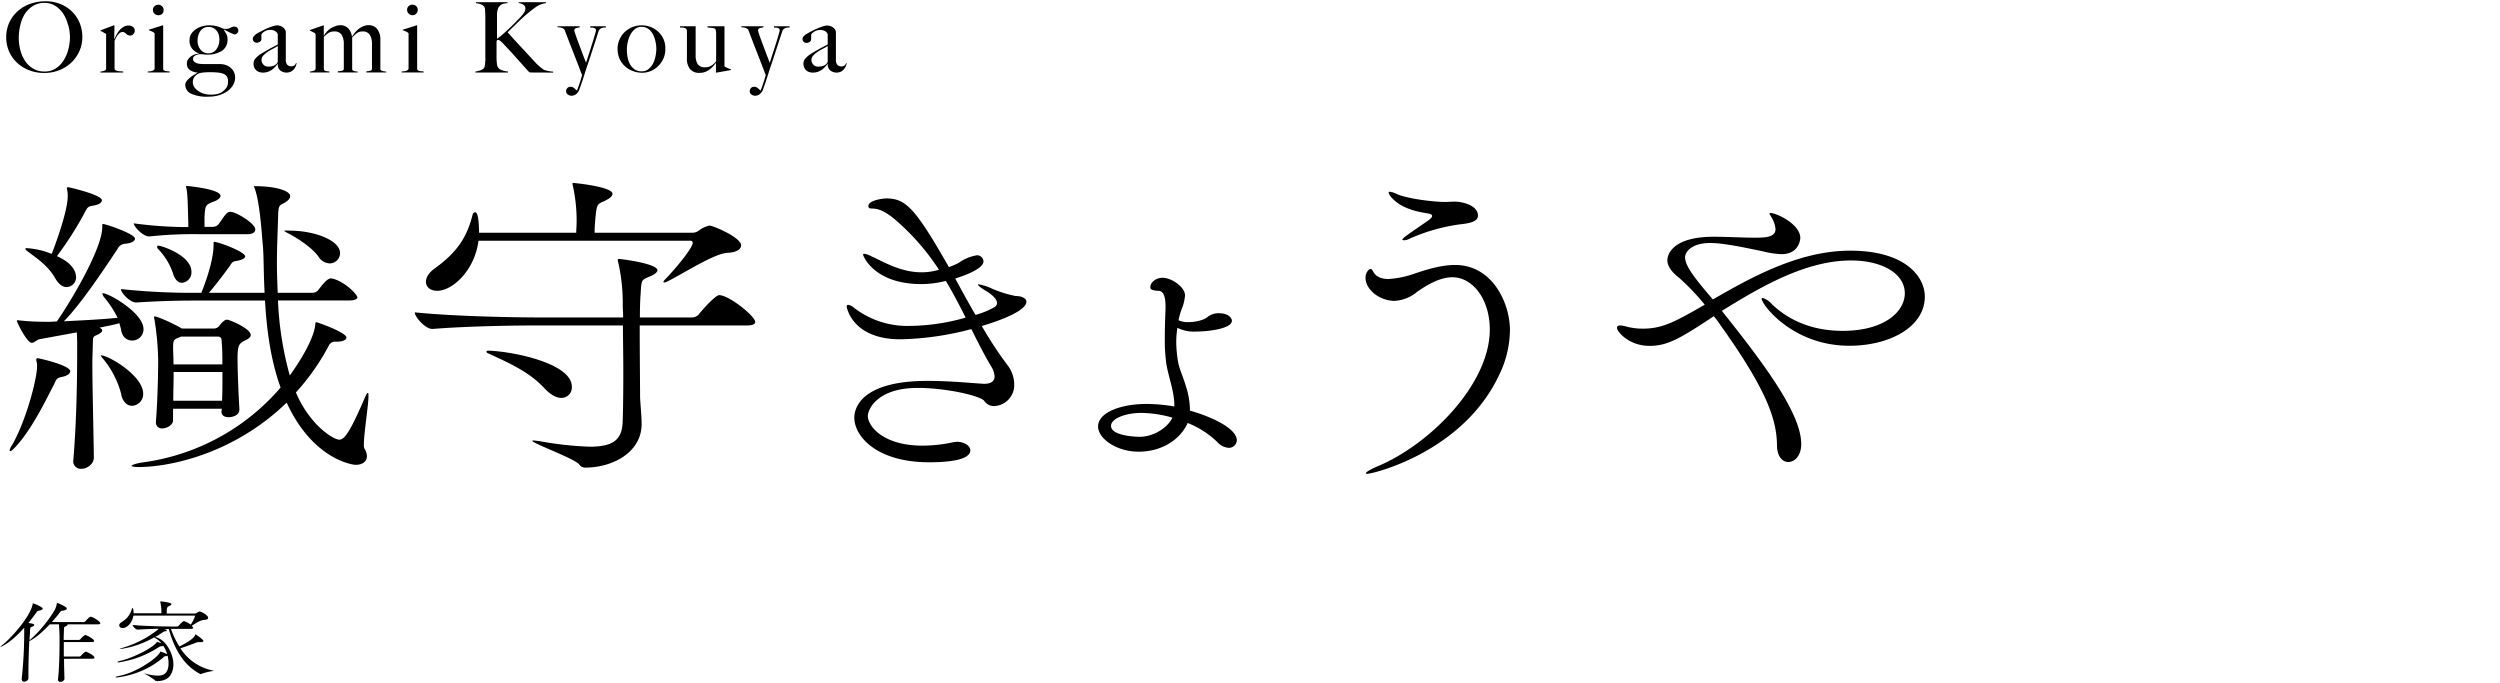
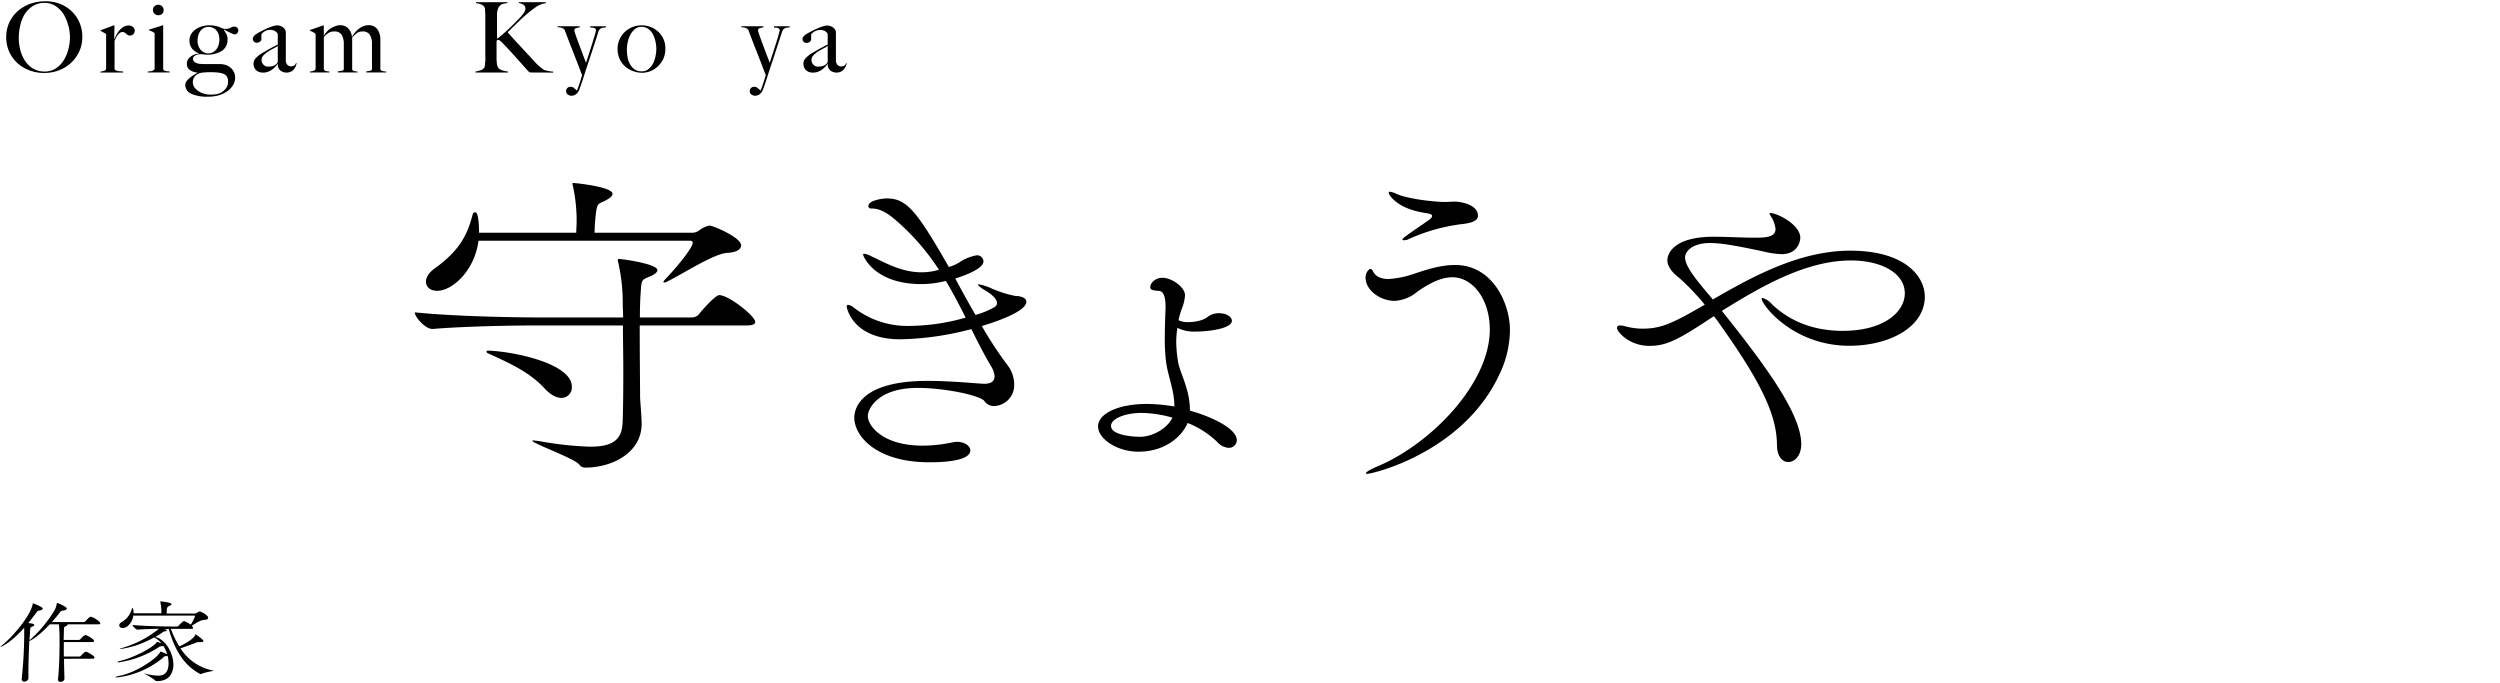
<svg xmlns="http://www.w3.org/2000/svg" id="レイヤー_1" data-name="レイヤー 1" viewBox="0 0 666 182">
  <path d="M21.13,13.67a9.65,9.65,0,0,1-2.2,3.07,9.91,9.91,0,0,1-3.25,2,10.91,10.91,0,0,1-3.93.7,11,11,0,0,1-3.89-.69A9.82,9.82,0,0,1,4.64,16.8a9.13,9.13,0,0,1-2.18-3,9.26,9.26,0,0,1-.8-3.86,9.33,9.33,0,0,1,.84-4,9.08,9.08,0,0,1,2.26-3A10.19,10.19,0,0,1,8.09,1a12.18,12.18,0,0,1,4-.66,10.37,10.37,0,0,1,4.12.78,9.46,9.46,0,0,1,3.1,2.09,9.16,9.16,0,0,1,1.95,3,9.74,9.74,0,0,1,.67,3.59A9.13,9.13,0,0,1,21.13,13.67Zm-3-7A10,10,0,0,0,16.9,3.72a7.3,7.3,0,0,0-2.12-2.13,5.48,5.48,0,0,0-3-.82,5.6,5.6,0,0,0-3,.82A7,7,0,0,0,6.62,3.71a9.84,9.84,0,0,0-1.21,3A14.51,14.51,0,0,0,5,10a13.22,13.22,0,0,0,.43,3.41A9.62,9.62,0,0,0,6.73,16.3a6.6,6.6,0,0,0,2.14,2,5.82,5.82,0,0,0,3,.75,5.29,5.29,0,0,0,3-.83,6.92,6.92,0,0,0,2.09-2.15,9.92,9.92,0,0,0,1.26-3,13.1,13.1,0,0,0,.42-3.27A12.62,12.62,0,0,0,18.17,6.65Z" />
  <path d="M35.54,9.08a1.07,1.07,0,0,1-.81.38A1.38,1.38,0,0,1,34,9.31,1.85,1.85,0,0,1,33.6,9a3.29,3.29,0,0,0-.41-.33,1.09,1.09,0,0,0-.59-.14,1.15,1.15,0,0,0-.64.22,3.05,3.05,0,0,0-.58.56,4.83,4.83,0,0,0-.49.77c-.14.28-.27.56-.37.82v7.49a.64.64,0,0,0,.35.36,1.91,1.91,0,0,0,.6.18,5.34,5.34,0,0,0,.71.07,5.2,5.2,0,0,1,.63.06v.26H26.76v-.26a3.46,3.46,0,0,0,1.06-.23.62.62,0,0,0,.45-.6V9.43a.83.83,0,0,0,0-.31A.55.55,0,0,0,28,8.89l-.57-.33a3.56,3.56,0,0,0-.65-.32V8.08l3.55-1.33h.16l-.06,3.62h.06c.09-.21.23-.51.43-.91a7.76,7.76,0,0,1,.76-1.21,4.28,4.28,0,0,1,1.11-1,2.52,2.52,0,0,1,1.48-.45,1.74,1.74,0,0,1,1.15.39,1.22,1.22,0,0,1,.48,1A1.32,1.32,0,0,1,35.54,9.08Z" />
  <path d="M39.36,19.31v-.26L40,19a3.1,3.1,0,0,0,.58-.13,1.39,1.39,0,0,0,.43-.25.48.48,0,0,0,.18-.39V9.3a1.79,1.79,0,0,0,0-.36.56.56,0,0,0-.23-.29,5.29,5.29,0,0,0-.59-.31c-.22-.1-.46-.2-.71-.29V7.9l3.65-1.15h.16V18.38a.57.57,0,0,0,.23.37,1.13,1.13,0,0,0,.42.17,2.83,2.83,0,0,0,.53.07,4.87,4.87,0,0,1,.55.06v.26ZM43.24,3.65a1.51,1.51,0,0,1-2.07,0,1.29,1.29,0,0,1-.43-1,1.29,1.29,0,0,1,.42-1,1.44,1.44,0,0,1,1-.39,1.48,1.48,0,0,1,1,.39,1.29,1.29,0,0,1,.42,1A1.34,1.34,0,0,1,43.24,3.65Z" />
  <path d="M63.17,8.87a.92.92,0,0,1-.69.3A1.42,1.42,0,0,1,62,9c-.22-.08-.46-.19-.72-.31s-.52-.26-.8-.4-.51-.28-.72-.41L59.64,8c.27.4.5.77.69,1.12a2.76,2.76,0,0,1,.28,1.35,3.5,3.5,0,0,1-1.49,3.08,7.18,7.18,0,0,1-4.11,1,5.09,5.09,0,0,1-.77-.06,8.14,8.14,0,0,0-.93-.05,2.89,2.89,0,0,0-1.38.39,1,1,0,0,0-.51.86.93.93,0,0,0,.27.69,2,2,0,0,0,.67.43,4,4,0,0,0,.9.21c.32,0,.63.05.94.05h4.33a4.77,4.77,0,0,1,1.7.28,3.92,3.92,0,0,1,1.3.78,3.31,3.31,0,0,1,.82,1.13,3.47,3.47,0,0,1,.29,1.42,3.88,3.88,0,0,1-.53,1.94,5.23,5.23,0,0,1-1.47,1.62,7.51,7.51,0,0,1-2.23,1.11,9.4,9.4,0,0,1-2.83.4A10.2,10.2,0,0,1,51,25a2.59,2.59,0,0,1-1.64-2.33,1.68,1.68,0,0,1,.31-1,4.73,4.73,0,0,1,.79-.84,7.87,7.87,0,0,1,1-.76l1.15-.69v-.05a4,4,0,0,1-2.12-.75A1.93,1.93,0,0,1,49.79,17,1.91,1.91,0,0,1,50,16a2.69,2.69,0,0,1,.67-.81,3.94,3.94,0,0,1,1-.61A4.58,4.58,0,0,1,53,14.29v-.07a4.09,4.09,0,0,1-1.86-1.3,3.5,3.5,0,0,1-.66-2.19,3.28,3.28,0,0,1,.39-1.56A4,4,0,0,1,52,7.91a5.51,5.51,0,0,1,1.66-.84,6.7,6.7,0,0,1,2.1-.32,7.71,7.71,0,0,1,1.82.19,7.22,7.22,0,0,1,1.66.62,3.32,3.32,0,0,0,.56.13,4.33,4.33,0,0,0,.55,0,1.5,1.5,0,0,0,.58-.1,4.34,4.34,0,0,0,.48-.2,3.22,3.22,0,0,1,.46-.21,1.6,1.6,0,0,1,.56-.09,1,1,0,0,1,.76.31,1.05,1.05,0,0,1,.3.75A1,1,0,0,1,63.17,8.87ZM60.5,20.51a1.77,1.77,0,0,0-.78-.76,5,5,0,0,0-1.49-.4,19.4,19.4,0,0,0-2.46-.12,11.41,11.41,0,0,0-1.16.06c-.4,0-.72.06-1,.1a2.94,2.94,0,0,0-1.75,1,2.44,2.44,0,0,0-.49,1.48,2.4,2.4,0,0,0,.47,1.46A4.43,4.43,0,0,0,53,24.37a5.85,5.85,0,0,0,1.5.64,6.22,6.22,0,0,0,1.47.2,11.35,11.35,0,0,0,1.4-.07,5.89,5.89,0,0,0,1-.24,4.21,4.21,0,0,0,1.66-1.17,2.79,2.79,0,0,0,.72-1.92A2.44,2.44,0,0,0,60.5,20.51ZM58.26,9.22a3.21,3.21,0,0,0-.56-1.05,2.66,2.66,0,0,0-.92-.73,2.87,2.87,0,0,0-1.28-.27,2.48,2.48,0,0,0-1.22.3,2.77,2.77,0,0,0-.9.8,3.78,3.78,0,0,0-.56,1.16,5,5,0,0,0-.19,1.33,3.71,3.71,0,0,0,.83,2.51,2.66,2.66,0,0,0,3.3.63,2.74,2.74,0,0,0,.93-.83,3.8,3.8,0,0,0,.57-1.18,5.3,5.3,0,0,0,.19-1.39A4.45,4.45,0,0,0,58.26,9.22Z" />
  <path d="M78.75,17.73a3.16,3.16,0,0,1-.56.84,2.37,2.37,0,0,1-.83.57,2.68,2.68,0,0,1-1,.2,2.78,2.78,0,0,1-1.64-.52A2.13,2.13,0,0,1,74,17l-.06,0a5.31,5.31,0,0,1-.58.76,6,6,0,0,1-.86.78,4.88,4.88,0,0,1-1.11.58,3.85,3.85,0,0,1-1.34.22,3.39,3.39,0,0,1-.88-.12,2,2,0,0,1-.81-.41,2.29,2.29,0,0,1-.59-.77,2.47,2.47,0,0,1-.23-1.14,2.11,2.11,0,0,1,.6-1.41,7.12,7.12,0,0,1,1.5-1.22l1.59-.93,1.2-.67.91-.47c.26-.13.48-.24.66-.35V9.15a.7.7,0,0,0-.1-.25,1.25,1.25,0,0,0-.32-.4,2.12,2.12,0,0,0-.64-.38,2.81,2.81,0,0,0-1-.17,2.75,2.75,0,0,0-.85.14,3.28,3.28,0,0,0-.75.37,2.53,2.53,0,0,0-.51.44.61.61,0,0,0-.19.38v1.17a.81.81,0,0,1-.39.65,1.42,1.42,0,0,1-.85.28,1.05,1.05,0,0,1-.75-.3,1,1,0,0,1-.31-.69,1.17,1.17,0,0,1,.16-.57,2.27,2.27,0,0,1,.41-.47A3.29,3.29,0,0,1,68.36,9c.19-.1.35-.2.5-.29.47-.26.94-.51,1.43-.75s.95-.45,1.39-.62a10.48,10.48,0,0,1,1.22-.42,3.71,3.71,0,0,1,.91-.16,2.69,2.69,0,0,1,1.32.35A2.22,2.22,0,0,1,76,8a1.54,1.54,0,0,1,.14.63q0,.46,0,.9c0,.62,0,1.19,0,1.69s0,1,0,1.46,0,.94,0,1.44,0,1,0,1.62a2.1,2.1,0,0,0,.42,1.55,1.57,1.57,0,0,0,1.88.13,1.19,1.19,0,0,0,.4-.64H79A2.63,2.63,0,0,1,78.75,17.73ZM74,12.24a10.46,10.46,0,0,1-1.22.71c-.49.26-1,.53-1.42.82a6.16,6.16,0,0,0-1.19,1,1.73,1.73,0,0,0-.5,1.21,1.76,1.76,0,0,0,.49,1.22,1.63,1.63,0,0,0,1.27.55,4.61,4.61,0,0,0,1.24-.16,2.28,2.28,0,0,0,1-.6.92.92,0,0,0,.33-.73Z" />
  <path d="M97.6,19.31V19a6.23,6.23,0,0,0,1.11-.17.51.51,0,0,0,.38-.54V11.69a4.53,4.53,0,0,0-.56-2.4,2.13,2.13,0,0,0-2-.9,2.32,2.32,0,0,0-1.49.46A9.86,9.86,0,0,0,93.82,10v8.4a.4.4,0,0,0,.13.31.81.81,0,0,0,.35.2,3.12,3.12,0,0,0,.48.1l.5.07v.23H90V19a7.91,7.91,0,0,0,1.16-.17.52.52,0,0,0,.43-.54V11.67A4.48,4.48,0,0,0,91,9.26a2.15,2.15,0,0,0-2-.87,2.57,2.57,0,0,0-1.46.37,6.74,6.74,0,0,0-1.27,1.09v8.53a.62.62,0,0,0,.18.37.78.78,0,0,0,.34.17,2.12,2.12,0,0,0,.45.07l.51.06v.26H82.57v-.26a3.46,3.46,0,0,0,1.06-.23.62.62,0,0,0,.45-.6V9.33A.83.83,0,0,0,84,9a.62.62,0,0,0-.23-.24l-.57-.3c-.21-.11-.43-.21-.65-.3V8l3.55-1.23h.16V9.56l0,0a6.7,6.7,0,0,1,.7-1,5.44,5.44,0,0,1,1-.91A5.83,5.83,0,0,1,89.28,7a3.41,3.41,0,0,1,1.38-.28,2.81,2.81,0,0,1,2.09.82,3.77,3.77,0,0,1,1,2.2h.09a5.63,5.63,0,0,1,.67-1,6.25,6.25,0,0,1,1-1A5.28,5.28,0,0,1,96.75,7a3.68,3.68,0,0,1,1.42-.29,2.77,2.77,0,0,1,2.37,1.1,4.62,4.62,0,0,1,.79,2.8V18.4a.4.4,0,0,0,.16.31,1,1,0,0,0,.4.2,3.4,3.4,0,0,0,.5.1l.51.07v.23Z" />
-   <path d="M107,19.31v-.26l.65-.06a2.93,2.93,0,0,0,.58-.13,1.44,1.44,0,0,0,.44-.25.51.51,0,0,0,.17-.39V9.3a1.28,1.28,0,0,0,0-.36.52.52,0,0,0-.23-.29,4.35,4.35,0,0,0-.58-.31c-.22-.1-.46-.2-.72-.29V7.9l3.65-1.15h.17V18.38a.53.53,0,0,0,.23.37,1,1,0,0,0,.42.17,2.72,2.72,0,0,0,.52.07,5,5,0,0,1,.56.06v.26Zm3.88-15.66a1.43,1.43,0,0,1-1,.4,1.44,1.44,0,0,1-1-.42,1.33,1.33,0,0,1-.43-1,1.29,1.29,0,0,1,.42-1,1.48,1.48,0,0,1,1-.39,1.46,1.46,0,0,1,1,.39,1.29,1.29,0,0,1,.42,1A1.34,1.34,0,0,1,110.86,3.65Z" />
  <path d="M141.22,19.31a1.28,1.28,0,0,1-.25-.14,1.73,1.73,0,0,1-.3-.27l-3.28-3.66c-1-1.15-2.11-2.32-3.23-3.49a8.12,8.12,0,0,0-1-.94.82.82,0,0,0-.45-.18c-.14,0-.24,0-.28.09a1,1,0,0,0-.15.3v2.57c0,.8,0,1.48,0,2.06a11.88,11.88,0,0,0,.11,1.4,2,2,0,0,0,.35,1,1.48,1.48,0,0,0,.51.44,4,4,0,0,0,.7.3,5.43,5.43,0,0,0,.75.18l.63.09v.26h-8.68v-.26a7.71,7.71,0,0,0,1.3-.31,2.25,2.25,0,0,0,.95-.57,1.14,1.14,0,0,0,.21-.47,3.6,3.6,0,0,0,.12-.72c0-.26,0-.55.06-.85s0-.6,0-.87,0-.58,0-1,0-.87,0-1.35V4.8c0-.65,0-1.26-.07-1.82A2.12,2.12,0,0,0,129,1.79a2.28,2.28,0,0,0-.92-.65A4.89,4.89,0,0,0,126.8.85V.59h8.39V.85c-.35,0-.68.08-1,.14a2,2,0,0,0-.87.4,2.25,2.25,0,0,0-.64.89A4.8,4.8,0,0,0,132.4,4c0,.4,0,.77,0,1.12s0,.75,0,1.2v4a11.11,11.11,0,0,0,1.31-1c.55-.46,1.13-1,1.73-1.55s1.2-1.16,1.8-1.76l1.54-1.59a9,9,0,0,0,.82-1.07,1.77,1.77,0,0,0,.37-1,1.2,1.2,0,0,0-.54-1.1,3.32,3.32,0,0,0-1.25-.44V.59h7.25V.85A5.86,5.86,0,0,0,142.59,2a32.2,32.2,0,0,0-2.86,2.29c-.38.33-.77.68-1.16,1.06l-1.18,1.15-1.14,1.1-1,1c.14.18.48.55,1,1.13s1.14,1.27,1.87,2.05l2.31,2.49,2.36,2.55a5.3,5.3,0,0,0,.63.62c.23.21.46.4.67.56l.57.43a1.93,1.93,0,0,0,.32.21,7.78,7.78,0,0,0,1,.26,8.77,8.77,0,0,0,1.37.18v.26Z" />
  <path d="M160.86,7.35a2.3,2.3,0,0,0-.59.13,1.29,1.29,0,0,0-.5.33,1.52,1.52,0,0,0-.36.63L159,9.77l-.7,2.14c-.27.83-.57,1.73-.89,2.72s-.66,2-1,3-.67,2.07-1,3.1-.66,2-1,2.91a2.83,2.83,0,0,1-.92,1.43,2.05,2.05,0,0,1-1.22.44,1.69,1.69,0,0,1-1-.33,1,1,0,0,1-.46-.85,1.21,1.21,0,0,1,.33-.87,1.11,1.11,0,0,1,.86-.34,1.32,1.32,0,0,1,.91.32c.24.21.49.42.74.65h.06c.19-.47.37-.93.52-1.39s.29-.87.41-1.24.21-.69.28-.95l.14-.52c0-.07-.14-.32-.3-.74l-.62-1.64c-.25-.67-.54-1.41-.87-2.25s-.65-1.68-1-2.55-.67-1.74-1-2.59-.62-1.63-.89-2.34a2,2,0,0,0-.58-.41,3.7,3.7,0,0,0-1.26-.21V7h5.89V7.3a5.56,5.56,0,0,0-1,.21.57.57,0,0,0-.42.62,2.86,2.86,0,0,0,.16.64c.11.34.25.76.43,1.26s.38,1.05.61,1.65.45,1.2.68,1.81.44,1.19.66,1.75.4,1.06.57,1.47c.05-.14.15-.43.29-.88s.32-1,.52-1.6l.62-1.94c.22-.67.41-1.31.59-1.91s.33-1.11.45-1.53a4.34,4.34,0,0,0,.18-.8.51.51,0,0,0-.14-.37.81.81,0,0,0-.36-.22,2,2,0,0,0-.5-.11l-.52,0V7h4.17V7.3Z" />
  <path d="M176.8,15.45a6.7,6.7,0,0,1-1.38,2.07,6.33,6.33,0,0,1-2,1.38,6.09,6.09,0,0,1-2.42.49A7.17,7.17,0,0,1,168.8,19a6.39,6.39,0,0,1-2.1-1.16,6.17,6.17,0,0,1-1.57-2,6.56,6.56,0,0,1-.61-2.9,5.76,5.76,0,0,1,.48-2.31,6,6,0,0,1,1.32-2,6.65,6.65,0,0,1,2.06-1.38A6.75,6.75,0,0,1,171,6.75a6.58,6.58,0,0,1,2.19.39,6.48,6.48,0,0,1,2,1.16,6.08,6.08,0,0,1,1.48,1.92,6,6,0,0,1,.58,2.72A6.26,6.26,0,0,1,176.8,15.45ZM174.6,11a6.71,6.71,0,0,0-.67-1.87,4.08,4.08,0,0,0-1.21-1.42,3.09,3.09,0,0,0-1.87-.56,2.57,2.57,0,0,0-1.59.52,4.71,4.71,0,0,0-1.21,1.36,7.11,7.11,0,0,0-.75,1.9A8.61,8.61,0,0,0,167,13.1a11.64,11.64,0,0,0,.21,2.26,5.93,5.93,0,0,0,.71,1.88,3.78,3.78,0,0,0,1.24,1.3A3.25,3.25,0,0,0,171,19a2.64,2.64,0,0,0,1.78-.62A4.63,4.63,0,0,0,174,16.88a8,8,0,0,0,.65-2,11.05,11.05,0,0,0,.2-2A10.07,10.07,0,0,0,174.6,11Z" />
-   <path d="M190.91,19.34h-.18V16.71l0,0a10.09,10.09,0,0,1-.73.93,6,6,0,0,1-1,.9,4.6,4.6,0,0,1-1.2.64,4.36,4.36,0,0,1-1.42.23,3.13,3.13,0,0,1-2.55-1,4.4,4.4,0,0,1-.83-2.88V8.89a2.43,2.43,0,0,0,0-.38c0-.13,0-.25,0-.37a.46.46,0,0,0-.06-.24.74.74,0,0,0-.31-.34,2.18,2.18,0,0,0-.45-.16,4,4,0,0,0-.51-.06l-.52,0V7h4.17v7.57a4.66,4.66,0,0,0,.54,2.53,2.26,2.26,0,0,0,2,.82,3,3,0,0,0,1-.14,3.55,3.55,0,0,0,.76-.36,4.39,4.39,0,0,0,.63-.51c.18-.19.36-.39.53-.6V8.91a4.7,4.7,0,0,0-.06-.66,1.4,1.4,0,0,0-.21-.61,3.67,3.67,0,0,0-.88-.21c-.37,0-.76-.1-1.15-.13V7H193V17.28a.89.89,0,0,0,0,.32.61.61,0,0,0,.23.23c.16.09.4.2.72.34l.79.34v.15Z" />
  <path d="M209.8,7.35a2.3,2.3,0,0,0-.59.13,1.29,1.29,0,0,0-.5.33,1.51,1.51,0,0,0-.35.63c-.1.28-.24.72-.44,1.33l-.7,2.14c-.27.83-.57,1.73-.89,2.72s-.66,2-1,3-.67,2.07-1,3.1-.65,2-1,2.91a2.83,2.83,0,0,1-.92,1.43,2.05,2.05,0,0,1-1.22.44,1.69,1.69,0,0,1-1-.33,1,1,0,0,1-.46-.85,1.21,1.21,0,0,1,.33-.87,1.11,1.11,0,0,1,.86-.34,1.3,1.3,0,0,1,.91.32c.24.21.49.42.74.65h.06c.2-.47.37-.93.52-1.39s.29-.87.41-1.24.21-.69.28-.95L204,20c0-.07-.14-.32-.3-.74l-.62-1.64c-.25-.67-.54-1.41-.87-2.25s-.65-1.68-1-2.55-.67-1.74-1-2.59l-.89-2.34a1.85,1.85,0,0,0-.58-.41,3.7,3.7,0,0,0-1.26-.21V7h5.89V7.3a5.56,5.56,0,0,0-1,.21.57.57,0,0,0-.42.62,2.86,2.86,0,0,0,.16.64c.11.34.25.76.43,1.26s.39,1.05.61,1.65.45,1.2.68,1.81.44,1.19.66,1.75.4,1.06.57,1.47c.05-.14.15-.43.29-.88s.32-1,.52-1.6l.62-1.94c.22-.67.41-1.31.6-1.91s.32-1.11.44-1.53a4.34,4.34,0,0,0,.18-.8.51.51,0,0,0-.14-.37.81.81,0,0,0-.36-.22,2,2,0,0,0-.5-.11l-.52,0V7h4.17V7.3Z" />
  <path d="M225.28,17.73a3,3,0,0,1-.57.84,2.25,2.25,0,0,1-.82.57,2.71,2.71,0,0,1-1,.2,2.78,2.78,0,0,1-1.64-.52A2.11,2.11,0,0,1,220.5,17l-.06,0a6.17,6.17,0,0,1-.58.76,6,6,0,0,1-.86.78,4.88,4.88,0,0,1-1.11.58,3.85,3.85,0,0,1-1.34.22,3.39,3.39,0,0,1-.88-.12,2,2,0,0,1-.81-.41,2.32,2.32,0,0,1-.6-.77,2.6,2.6,0,0,1-.23-1.14,2.12,2.12,0,0,1,.61-1.41,7.12,7.12,0,0,1,1.5-1.22c.6-.36,1.12-.67,1.58-.93s.86-.49,1.21-.67l.9-.47c.26-.13.49-.24.67-.35V9.15a1,1,0,0,0-.1-.25,1.25,1.25,0,0,0-.32-.4,2.25,2.25,0,0,0-.64-.38A2.81,2.81,0,0,0,218.39,8a2.7,2.7,0,0,0-.85.14,3.09,3.09,0,0,0-.75.37,2.28,2.28,0,0,0-.51.44.61.61,0,0,0-.19.38v1.17a.81.81,0,0,1-.39.65,1.45,1.45,0,0,1-.86.28,1,1,0,0,1-.74-.3.92.92,0,0,1-.31-.69,1.07,1.07,0,0,1,.16-.57,2.27,2.27,0,0,1,.41-.47,3.71,3.71,0,0,1,.52-.36c.19-.1.36-.2.5-.29q.7-.39,1.44-.75c.48-.24,1-.45,1.39-.62a10.48,10.48,0,0,1,1.22-.42,3.72,3.72,0,0,1,.9-.16,2.73,2.73,0,0,1,1.33.35,2.22,2.22,0,0,1,.89.88,1.54,1.54,0,0,1,.14.63c0,.31,0,.61,0,.9,0,.62,0,1.19,0,1.69s0,1,0,1.46,0,.94,0,1.44,0,1,0,1.62a2.1,2.1,0,0,0,.42,1.55,1.57,1.57,0,0,0,1.88.13,1.19,1.19,0,0,0,.4-.64h.17A2.63,2.63,0,0,1,225.28,17.73Zm-4.78-5.49a10.46,10.46,0,0,1-1.22.71c-.49.26-1,.53-1.42.82a6.16,6.16,0,0,0-1.19,1,1.73,1.73,0,0,0-.5,1.21,1.76,1.76,0,0,0,.49,1.22,1.62,1.62,0,0,0,1.27.55,4.61,4.61,0,0,0,1.24-.16,2.33,2.33,0,0,0,1-.6.92.92,0,0,0,.33-.73Z" />
-   <path d="M2.56,120a3.43,3.43,0,0,1,.61-1.36c3.65-6.21,6.7-17.6,6.7-21a4.48,4.48,0,0,0-.1-1.19,1.8,1.8,0,0,1-.1-.68c0-.25.1-.34.4-.34s8.64,1.87,8.64,3.49c0,.59-.71,1.19-2.34,1.53-1.42.25-1.42.85-2,2C12.71,105.57,8.75,114.07,4.18,119c-.71.76-1.21,1.19-1.42,1.19A.21.21,0,0,1,2.56,120Zm17,2.3c.71-8.76,1-18.28,1-29.16,0-1.7,0-3.32-.1-4.59l-9.75,1.78c-1,.17-1.52,1-2.23,1-1.32,0-4-5.52-4-5.86,0-.09.1-.17.3-.17a4.84,4.84,0,0,0,.61.08,60.43,60.43,0,0,0,6.71.34h1.42c.5,0,1.11-.08,1.62-.08C19.52,79.3,27.24,66,27.24,60.52c0-.68,0-.85.2-.85.71,0,8.53,2.63,8.53,3.91,0,.59-.81,1.19-2.64,1.36a2.32,2.32,0,0,0-2,1.36c-4.57,6.88-10.06,15-14.32,19.29,5-.25,10.36-.51,14.32-.93a27.85,27.85,0,0,0-3.56-5.44,2.5,2.5,0,0,1-.5-.94.21.21,0,0,1,.2-.17c1.42,0,10.76,5.19,10.76,9.61a3,3,0,0,1-3,3c-1.43,0-2.75-.93-3-3.06L31.8,86.1c-1.42.43-3.35.77-5.28,1.19.51.26.72.51.72.77s-.41.68-1.22,1.1c-1.42.6-1.22.43-1.32,3.49,0,1-.1,2.29-.1,3.91,0,6.54.3,17.42.4,25.33,0,1.79-1.83,3-3.35,3a2,2,0,0,1-2.13-2.21Zm.71-48.63a2.63,2.63,0,0,1-2.54,2.81c-.91,0-2-.6-2.94-2.21-2-3.57-5-5.44-7.21-7.14-.61-.43-.82-.68-.82-.85s.21-.17.41-.17a21,21,0,0,1,6.6,1.53c.81-2,4.27-11.31,4.27-15.31a6.46,6.46,0,0,0-.11-1.53,1.4,1.4,0,0,1-.1-.59c0-.26.1-.34.31-.34s9,2,9,3.48c0,.6-.71,1.19-2.43,1.45-1.22.17-1.42.51-1.93,1.44a91.21,91.21,0,0,1-7.62,12C19.82,70.29,20.23,72.84,20.23,73.69Zm12.08,31.54a24.37,24.37,0,0,0-4.87-9.61,3.44,3.44,0,0,1-.61-.85c0-.08,0-.08.1-.08,1.83,0,11.17,5.35,11.17,10.2a3.11,3.11,0,0,1-2.94,3.23C34,108.12,32.82,107.27,32.31,105.23Zm65.7-.51c.11,0,.11.34.11.85,0,2.46-1.22,9.86-1.22,12.75a2.85,2.85,0,0,0,.1,1.11,4.13,4.13,0,0,1,.71,2.12c0,1.45-1.22,2.3-3,2.3-1.11,0-11.57-1.7-18.38-16.58-13.91,13.51-30.87,17.17-39.5,17.17-1.22,0-1.83-.17-1.83-.34s1.22-.68,3.25-.93a58.67,58.67,0,0,0,36.46-19.9C72,95.62,71,87.29,70.6,80.07H51.81c-5.38,0-10,.17-15.43.51h-.11c-1.72,0-4.06-2.64-4.06-3.57a182.72,182.72,0,0,0,19.91,1h1.52c3.25-8.16,3.25-11.9,3.25-12.75s.1-.85.1-.85c1.12,0,8.33,2.63,8.33,3.91,0,.42-.71.93-2.34,1.19-1.22.17-1.22.59-1.83,1.44C59.83,72.76,58,75.22,55.67,78H70.49c-.3-5.53-.2-10.12-.5-12.92-.21-2.13-.71-11.06-2.14-14.88a3.37,3.37,0,0,1-.2-.51c0-.09.1-.09.31-.09,5.68,0,9.34,1.28,9.34,2.64,0,.51-.41,1.1-1.22,1.61-1.62,1-1.93.43-2,4.09-.1,3.82-.31,8-.31,12.32,0,2.55.11,5.1.21,7.74h9.44a2,2,0,0,0,1.32-.68c1.32-1.7,2.44-3.15,3.45-3.15.21,0,.41.09.61.09,3.56,1.1,6.4,4.33,6.4,4.93,0,.42-.51.85-2.23.85H74.05a88.18,88.18,0,0,0,3.15,20c.4-.59,6.29-8.58,6.8-13.6,0-.34,0-.59.3-.59s8,2.72,8,4.08c0,.59-.92,1.1-2.74,1.1a1.87,1.87,0,0,0-2,1.11,60.59,60.59,0,0,1-8.73,12.41c3.76,8.84,10.06,12.58,11.58,12.58,1.32,0,2.84-2,6.7-11,.41-.93.61-1.36.81-1.44ZM53,62.39a109.69,109.69,0,0,0-13.1.59h-.2c-1.63,0-4.07-2.63-4.07-3.48a108,108,0,0,0,14.53,1V59.07c-.11-2.64-.11-7.31-.51-8.93a.8.8,0,0,1-.1-.42.2.2,0,0,1,.2-.17c.51,0,9,.85,9,2.63,0,.51-.71,1.11-1.63,1.45-2.33.93-2.44.85-2.64,4.17v2.63h2.13a2,2,0,0,0,1.43-.51c.81-.85,1.52-2.38,2.53-3.23a1.32,1.32,0,0,1,.82-.26c.2,0,.4.09.61.09,1.93.59,6,3.15,6,4.59,0,.6-.41,1.28-2.14,1.28Zm10.76,46.75c0,1.53-1.83,2-2.84,2S59,110.75,59,109.65v-.09l.1-.68h-13V112c0,1.19-1.62,2.12-2.84,2.12a1.56,1.56,0,0,1-1.73-1.53v-.25c.41-4.85.61-12.5.61-16.41a75.28,75.28,0,0,0-1-10.88,1.62,1.62,0,0,1-.1-.59c0-.17.1-.17.1-.17,1,0,5.79,2.29,7.31,3.23h8.63a1.92,1.92,0,0,0,1.32-.68A6,6,0,0,1,60,85.25a1.1,1.1,0,0,1,.5-.08c.71,0,6.3,2.38,6.3,4.08,0,.93-1.52,1.36-2,1.7-1.12.68-1.52,1.19-1.52,4.59,0,3.23.3,10.45.5,13.43ZM46.12,72.93a17.29,17.29,0,0,0-3.86-6.46,1,1,0,0,1-.4-.77c0-.17.1-.25.4-.25.61,0,8.74,2.46,8.74,7a2.78,2.78,0,0,1-2.54,2.89C47.54,75.31,46.63,74.63,46.12,72.93Zm2.14,16.74c-1.63.68-2.14.6-2.14,2.55v.6c0,1,.1,2.55.1,4.25h13a58.77,58.77,0,0,0-.2-6.55.89.89,0,0,0-.91-.85Zm-2,9.44c0,2.38-.1,5.1-.1,7.65h13c.1-2.38.1-5.1.1-7.65ZM77.3,61.45c6.4,0,13.3,2.55,13.3,6a2.77,2.77,0,0,1-2.74,2.72,3.63,3.63,0,0,1-3-1.79c-1.72-2.38-5.28-4.76-8.22-6.29-.61-.34-.91-.51-.91-.59s0-.09,1.21-.09Z" />
  <path d="M201.19,85.76c0,.51-.51.94-2.23.94H170.42c0,7.48.1,17,.1,19,0,1,.41,5.1.41,7.22,0,7.74-7.92,11.65-15,11.65a1.84,1.84,0,0,1-1.63-.85c-1.52-1.7-12.49-5.61-12.49-6.29,0-.09.11-.09.31-.09s.81.09,1.52.17A90.92,90.92,0,0,0,157.12,119c6.09,0,8.43-1.79,8.73-6.12.1-1.53.2-7.4.2-13.69,0-4.42-.1-9.09-.1-12.49H143.21c-5.69,0-18.59.17-27.93.93h-.1c-1.93,0-4.67-3.23-4.67-4.33v-.09c10.66,1.11,27.42,1.36,33.3,1.36H166c0-1.53-.1-2.55-.1-3a49.16,49.16,0,0,0-1.22-11.73,1.67,1.67,0,0,1-.1-.6c0-.17.1-.25.3-.25.82,0,10.26,1.27,10.26,3,0,.6-1,1.28-2.13,1.7-2.13.94-2.13.77-2.34,4.51-.1,1.1-.2,3.48-.2,6.37h13.81a2.51,2.51,0,0,0,1.83-.76c.91-1.19,4.47-5.19,5.48-5.19C194.18,78.62,201.19,84.23,201.19,85.76Zm-3.76-20.4c0,.94-1,1.87-3.65,2-3.56.17-11.88,5.61-16.05,7.65a1.91,1.91,0,0,1-.71.25c-.2,0-.3-.08-.3-.17a2.26,2.26,0,0,1,.4-.59c3.86-4,7.42-8.67,7.42-9.78a.56.56,0,0,0-.61-.59H127.47c-1,7.9-6.91,13.34-11,13.34-1.83,0-3-1-3-2.46,0-1,.71-2.38,2.44-3.57,6.09-4.42,8.53-8.42,10-14.29a.71.71,0,0,1,.71-.59c1,0,1,5,1,5.44h25.89c0-.93.1-1.87.1-2.8a42.65,42.65,0,0,0-1-9.7,1.62,1.62,0,0,1-.1-.59c0-.09,0-.17.2-.17.41,0,10.46,1,10.46,2.89,0,.51-.51,1-1.12,1.36-2.74,1.7-3,.34-3.45,5.27-.1,1.19-.2,2.47-.2,3.74h26.09a3,3,0,0,0,1.83-.68A7.06,7.06,0,0,1,189,60.09C189.92,60.09,197.43,63.24,197.43,65.36ZM152.34,103a2.78,2.78,0,0,1-2.84,3c-1.22,0-2.74-.76-4.37-2.46-4.16-4.59-10-7.06-15.33-9.52a.43.43,0,0,1-.2-.34c0-.17.1-.26.61-.26C137.11,93.67,152.34,96.9,152.34,103Z" />
  <path d="M262.12,102.25c2,0,2.84-.76,2.84-2a5.58,5.58,0,0,0-.81-2.47c-1.93-3.23-3.65-6.63-5.38-10.11a79.11,79.11,0,0,1-18.89,2.72c-13,0-14.32-8.67-14.32-8.67,0-.34.11-.51.41-.51a3.34,3.34,0,0,1,1.52.76,23.12,23.12,0,0,0,14.83,4.85,55.15,55.15,0,0,0,14.93-2.21c-1.63-3.23-3.35-6.55-5.28-9.78a26.11,26.11,0,0,1-6.5.85c-12.7,0-15.54-7.56-15.54-7.82s.2-.25.41-.25a6.51,6.51,0,0,1,1.82.68c3.05,1.36,7.72,4.25,13.31,4.25a16.13,16.13,0,0,0,4.67-.68,61.74,61.74,0,0,0-11.88-13.52c-3.66-3.06-5.38-2.72-6.4-2.81a.58.58,0,0,1-.51-.67c0-1.54,4-2,4.77-2,5.28,0,7.82,2.81,16.66,18.28A13.6,13.6,0,0,0,255.42,70a11.77,11.77,0,0,1,4.87-2A1.72,1.72,0,0,1,262,69.61c0,2.13-5.69,4-7.52,4.59,1.83,3.4,3.56,6.55,5.39,9.69A21.3,21.3,0,0,0,265,81.77a1.25,1.25,0,0,0,.61-1c0-.77-.61-1.87-3.15-3.4-1.31-.77-1.92-1.36-1.92-1.53s.1-.09.2-.09a13.17,13.17,0,0,1,3.45,1.11,30.55,30.55,0,0,0,6.4,2c1.73,0,2.84.68,2.84,1.53,0,2.12-5.58,4.59-11.88,6.46a102.4,102.4,0,0,0,6.8,10.37,8.4,8.4,0,0,1,1.83,5.1,5.57,5.57,0,0,1-5.48,5.86,3.13,3.13,0,0,1-2.54-1.44c-1.42-1.45-10.46-3.4-17.67-3.4-10.86,0-13.3,5.78-13.3,7.48,0,2.55,3.86,7.9,14.62,7.9a38.38,38.38,0,0,0,7.82-.85,8.85,8.85,0,0,1,1.32-.17c2,0,3.55,1.11,3.55,2.3,0,1.36-1.82,3.15-11,3.15-13.81,0-19.91-6.81-19.91-11.91,0-1.19.31-9.77,19.5-9.77,6.3,0,12.8.68,14.83.76Z" />
  <path d="M317,109.39c5.48,1.53,12.49,4.68,12.49,7.91a2.1,2.1,0,0,1-2.23,2,4.56,4.56,0,0,1-3.05-1.62,24.14,24.14,0,0,0-7.82-5c-1.73,4-6.4,7.65-13.1,7.65-5.69,0-10.76-3.4-10.76-6.72,0-3.57,5.68-6,13-6a44.1,44.1,0,0,1,7.31.68V108c0-3.82-1.53-7.39-2.14-11.13a47.57,47.57,0,0,1-.4-6.46c0-2.81.1-5.61.2-8.25v-.51c0-3.31-.91-4.16-1.83-4.16-1.62-.09-2.23-.34-2.23-.94,0-1.27,1.42-2.55,3.25-2.55,2.44,0,6,2.47,6,4.68a12.16,12.16,0,0,1-.81,3.48,18.73,18.73,0,0,0-.92,3.15,5.75,5.75,0,0,0,2.54.51c.21,0,3.56,0,5.28-1.45a4.75,4.75,0,0,1,2.85-.93c2.84,0,3.55,1.44,3.55,2,0,2.13-6.3,2.89-9.65,2.89a9.78,9.78,0,0,1-4.87-1,25,25,0,0,0-.31,3.91,34,34,0,0,0,.51,5.27c.31,1.79,1.42,4.08,2.14,6.63a20.69,20.69,0,0,1,1,6Zm-12.79.6c-4.27,0-8.23,1.44-8.23,3.48,0,2.47,5.79,2.89,7.72,2.89,3.45,0,7.31-2.29,8.63-5.1A31.45,31.45,0,0,0,304.17,110Z" />
  <path d="M364.18,126.23c-.2,0-.3-.09-.3-.17,0-.34,1.42-1.11,3-1.79,14.12-5.86,30-22,30-36.47,0-8.24-4.67-13.94-9.95-13.94-3.25,0-6.5,1.87-9.34,3.83a10.2,10.2,0,0,1-6.1,2.46c-3.75,0-7.71-2.8-7.71-6.2,0-1.36.91-2.3,1.31-2.3s.61.51.72.68c.71,1.45,2.33,2,4.06,2a25.65,25.65,0,0,0,7-1.45c3-1,6.9-2.29,10.76-2.29,10.05,0,14.62,10.28,14.62,17.34A27.8,27.8,0,0,1,399.32,100C389.67,120.45,365.81,126.23,364.18,126.23Zm24.88-66.48a48.87,48.87,0,0,0-13.71,3.91A2.75,2.75,0,0,1,374,64c-.2,0-.41-.08-.41-.17s.31-.51.92-.93c2.23-1.62,5.28-3.66,6.09-4.25.61-.43.92-.85.92-1.11s-.21-.43-.72-.59c-.71-.26-7-.6-10.25-4.51a2.54,2.54,0,0,1-.61-1.11c0-.17.1-.25.3-.25a5.34,5.34,0,0,1,1.83.59C375,53,382.16,53.8,384.9,53.8c.91,0,1.82-.09,2.64-.09,1.93,0,6.19.94,6.19,3.74C393.73,59.07,391.4,59.5,389.06,59.75Z" />
  <path d="M479.85,118.32c0,3.06-1.73,4.76-3.46,4.76-1.52,0-3-1.44-3-4.51-.1-6.8-2.64-14.53-15-31.87a27.82,27.82,0,0,0-1.83-2.47c-9.34,6.21-12.49,7.91-17.16,7.91-5.48,0-8.63-3.83-8.63-4.76,0-.43.2-.68.91-.68a7.12,7.12,0,0,1,1.12.17,17.2,17.2,0,0,0,5,.68c5.17,0,8.73-2,16.34-6.38a61.9,61.9,0,0,0-6.8-7.14c-2.23-1.7-3.15-3.31-3.15-4.67,0-2.21,2.24-6.29,12.29-6.29,3.65,0,7.92.25,10.87.25S473,63.24,473,61a7.36,7.36,0,0,0-1.21-3.32c-.21-.43-.41-.68-.41-.76s.1-.17.3-.17c1.63,0,7.92,3,7.92,6.63,0,.17-.2,4.33-5,4.33a24.15,24.15,0,0,1-5-.76c-6.5-1.36-10.86-2.21-14-2.21-5.08,0-6.7,2.46-6.7,3.82,0,2.55,3.45,6.55,7.41,11.22,10.56-6.12,23.15-13,36.56-13,14.82,0,19.9,7,19.9,12.24,0,8.07-9.34,13.09-20.11,13.09-15.13,0-23.35-11-23.35-12.5,0-.17.1-.25.2-.25A5.22,5.22,0,0,1,472,81c5.68,5.44,12.59,7.14,18.89,7.14,11.06,0,16.55-5.1,16.55-10,0-5.35-6.2-8.75-14.32-8.75-12,0-23.86,6.88-34.42,13.43C470.5,97.58,479.85,110.33,479.85,118.32Z" />
  <path d="M17.06,175.5c0,1.7.06,3.53.11,5.33v0c0,.43-.54.82-1.06.82a.58.58,0,0,1-.66-.6V181c.32-2.93.41-6.94.41-9.53,0-.86,0-1.56,0-2s-.06-2.08-.17-3.14H13.25c-.75.79-3.44,3.6-5.45,4.44-.12,2.69-.23,5.64-.23,8.81v1.1c0,.53-.6.91-1.12.91a.62.62,0,0,1-.66-.67v-.17a113.76,113.76,0,0,0,.66-12.09c0-.12,0-.94,0-1.44-3.52,4-6.13,5.13-6.39,5.13l0,0s.17-.22.46-.43c2.29-1.76,7.51-7.52,8.2-11,0-.12,0-.17.06-.17.23,0,2.61.94,2.61,1.39,0,.17-.23.36-.86.51s-.52.09-.89.6c-.69.93-1.38,1.84-2.1,2.71,1.24.19,1.58.26,1.58.55,0,.12-.11.27-.43.38-.63.27-.63.24-.69,1.23,0,.77-.11,1.58-.14,2.42a2.22,2.22,0,0,1,.29-.21,34.68,34.68,0,0,0,6.39-7.76,6.17,6.17,0,0,0,.6-1.77c0-.12,0-.17.12-.17s2.55,1,2.55,1.49c0,.19-.23.41-.92.53-.49.09-.6,0-1,.57-.52.7-1.24,1.56-2.07,2.5h8.46a.61.61,0,0,0,.46-.19,8.52,8.52,0,0,1,1.17-1.16.77.77,0,0,1,.29-.07c.46,0,2.52,1.23,2.52,1.75,0,.15-.14.27-.63.27H18c0,.05,0,.07,0,.12s-.2.31-.37.36c-.6.21-.54.26-.6,1,0,.51-.06,1.44-.06,2.67H21a.55.55,0,0,0,.43-.2c.29-.36,1-1.08,1.29-1.08a1.06,1.06,0,0,1,.14,0c.55.17,2.21,1.08,2.21,1.56,0,.14-.11.29-.6.29H17v3.86h4.13a.54.54,0,0,0,.43-.19c.29-.36,1-1.08,1.29-1.08l.14,0c.29.1,2.18,1,2.18,1.56,0,.15-.11.29-.6.29Z" />
  <path d="M41.69,181.4c-.26,0-.29,0-.49-.26a23.73,23.73,0,0,0-2.83-1.75s0,0,.05,0a2.22,2.22,0,0,1,.35.08,13.65,13.65,0,0,0,3.32.52c1.21,0,2.81-.36,2.81-3.31a8.21,8.21,0,0,0-.26-2,1.18,1.18,0,0,1-.45.12c-.55.05-.52.22-.87.51a23.47,23.47,0,0,1-12.15,5.16c-.23,0-.38,0-.38-.08s.32-.21,1.07-.36c4.27-.81,9.72-4.46,10.72-6.16.11-.22.11-.29.17-.29a10.81,10.81,0,0,1,1.66.65l.12,0a9.36,9.36,0,0,0-1-2.16l-.31.08a1.48,1.48,0,0,0-1,.31,26.87,26.87,0,0,1-10.61,4c-.2,0-.31,0-.31-.1s.29-.19.94-.36c3.62-.89,8.43-3.48,9.44-4.8.11-.14.11-.19.2-.19a7,7,0,0,1,1.12.38A5.05,5.05,0,0,0,41.38,170a1.28,1.28,0,0,1-.35-.19,25.26,25.26,0,0,1-9,3.1c-.14,0-.2,0-.2,0s.29-.19,1-.38A28,28,0,0,0,41.72,168a2.08,2.08,0,0,0,.52-.5c-1.9.05-4.08.12-5.57.24h0c-.51,0-1.34-.94-1.34-1.25,2.89.31,8.63.41,10.26.41h1.58a.8.8,0,0,0,.46-.24c.26-.31,1.09-1.2,1.4-1.2a7,7,0,0,1,1.78.94,10.2,10.2,0,0,0,1.15-2.24.16.16,0,0,0-.18-.16H35.53c-.32,2-1.72,3.31-2.84,3.31-.55,0-.92-.31-.92-.7s.2-.6.66-.91a5.77,5.77,0,0,0,2.72-3.55.21.21,0,0,1,.18-.15c.25,0,.25,1.28.25,1.37H43V163a11.66,11.66,0,0,0-.29-2.6.34.34,0,0,1,0-.14s0-.05.06-.05,2.9.24,2.9.75c0,.14-.2.28-.43.4-.75.36-.83.41-.83,2.09H51.9a.94.94,0,0,0,.46-.14,2.94,2.94,0,0,1,.77-.41c.52,0,2.32,1,2.32,1.68,0,.26-.23.5-.89.55-1.17.07-2,.65-3.49,1.59.08.07.37.4.37.57s-.12.24-.55.24H45.53a24.7,24.7,0,0,0,2.24,4.68c.66-.31,3.87-1.82,4.24-3.14,0-.05,0-.07.09-.07s2.09,1.37,2.09,1.75c0,.14-.17.31-.63.31a1.57,1.57,0,0,1-.29,0,1.89,1.89,0,0,0-.4,0,1.55,1.55,0,0,0-.63.15c-.69.26-2.86,1.08-4.18,1.49a13.3,13.3,0,0,0,8.54,5.9c.23.05.34.07.34.12a17.18,17.18,0,0,0-3.27.79.38.38,0,0,1-.22.07.37.37,0,0,1-.2-.07c-3.53-1.89-6.43-5.33-8.29-11.93-.37,0-.86,0-1.38,0,.46.07.83.14.83.36s-.11.19-.28.21c-.52.08-.49.1-1.18.56a18.63,18.63,0,0,1-1.63,1,2.45,2.45,0,0,1,.37.08c2.55.76,4.5,4.34,4.5,7.22a5.14,5.14,0,0,1-.14,1.32c-.52,2-1.61,3-4.13,3.14Z" />
</svg>